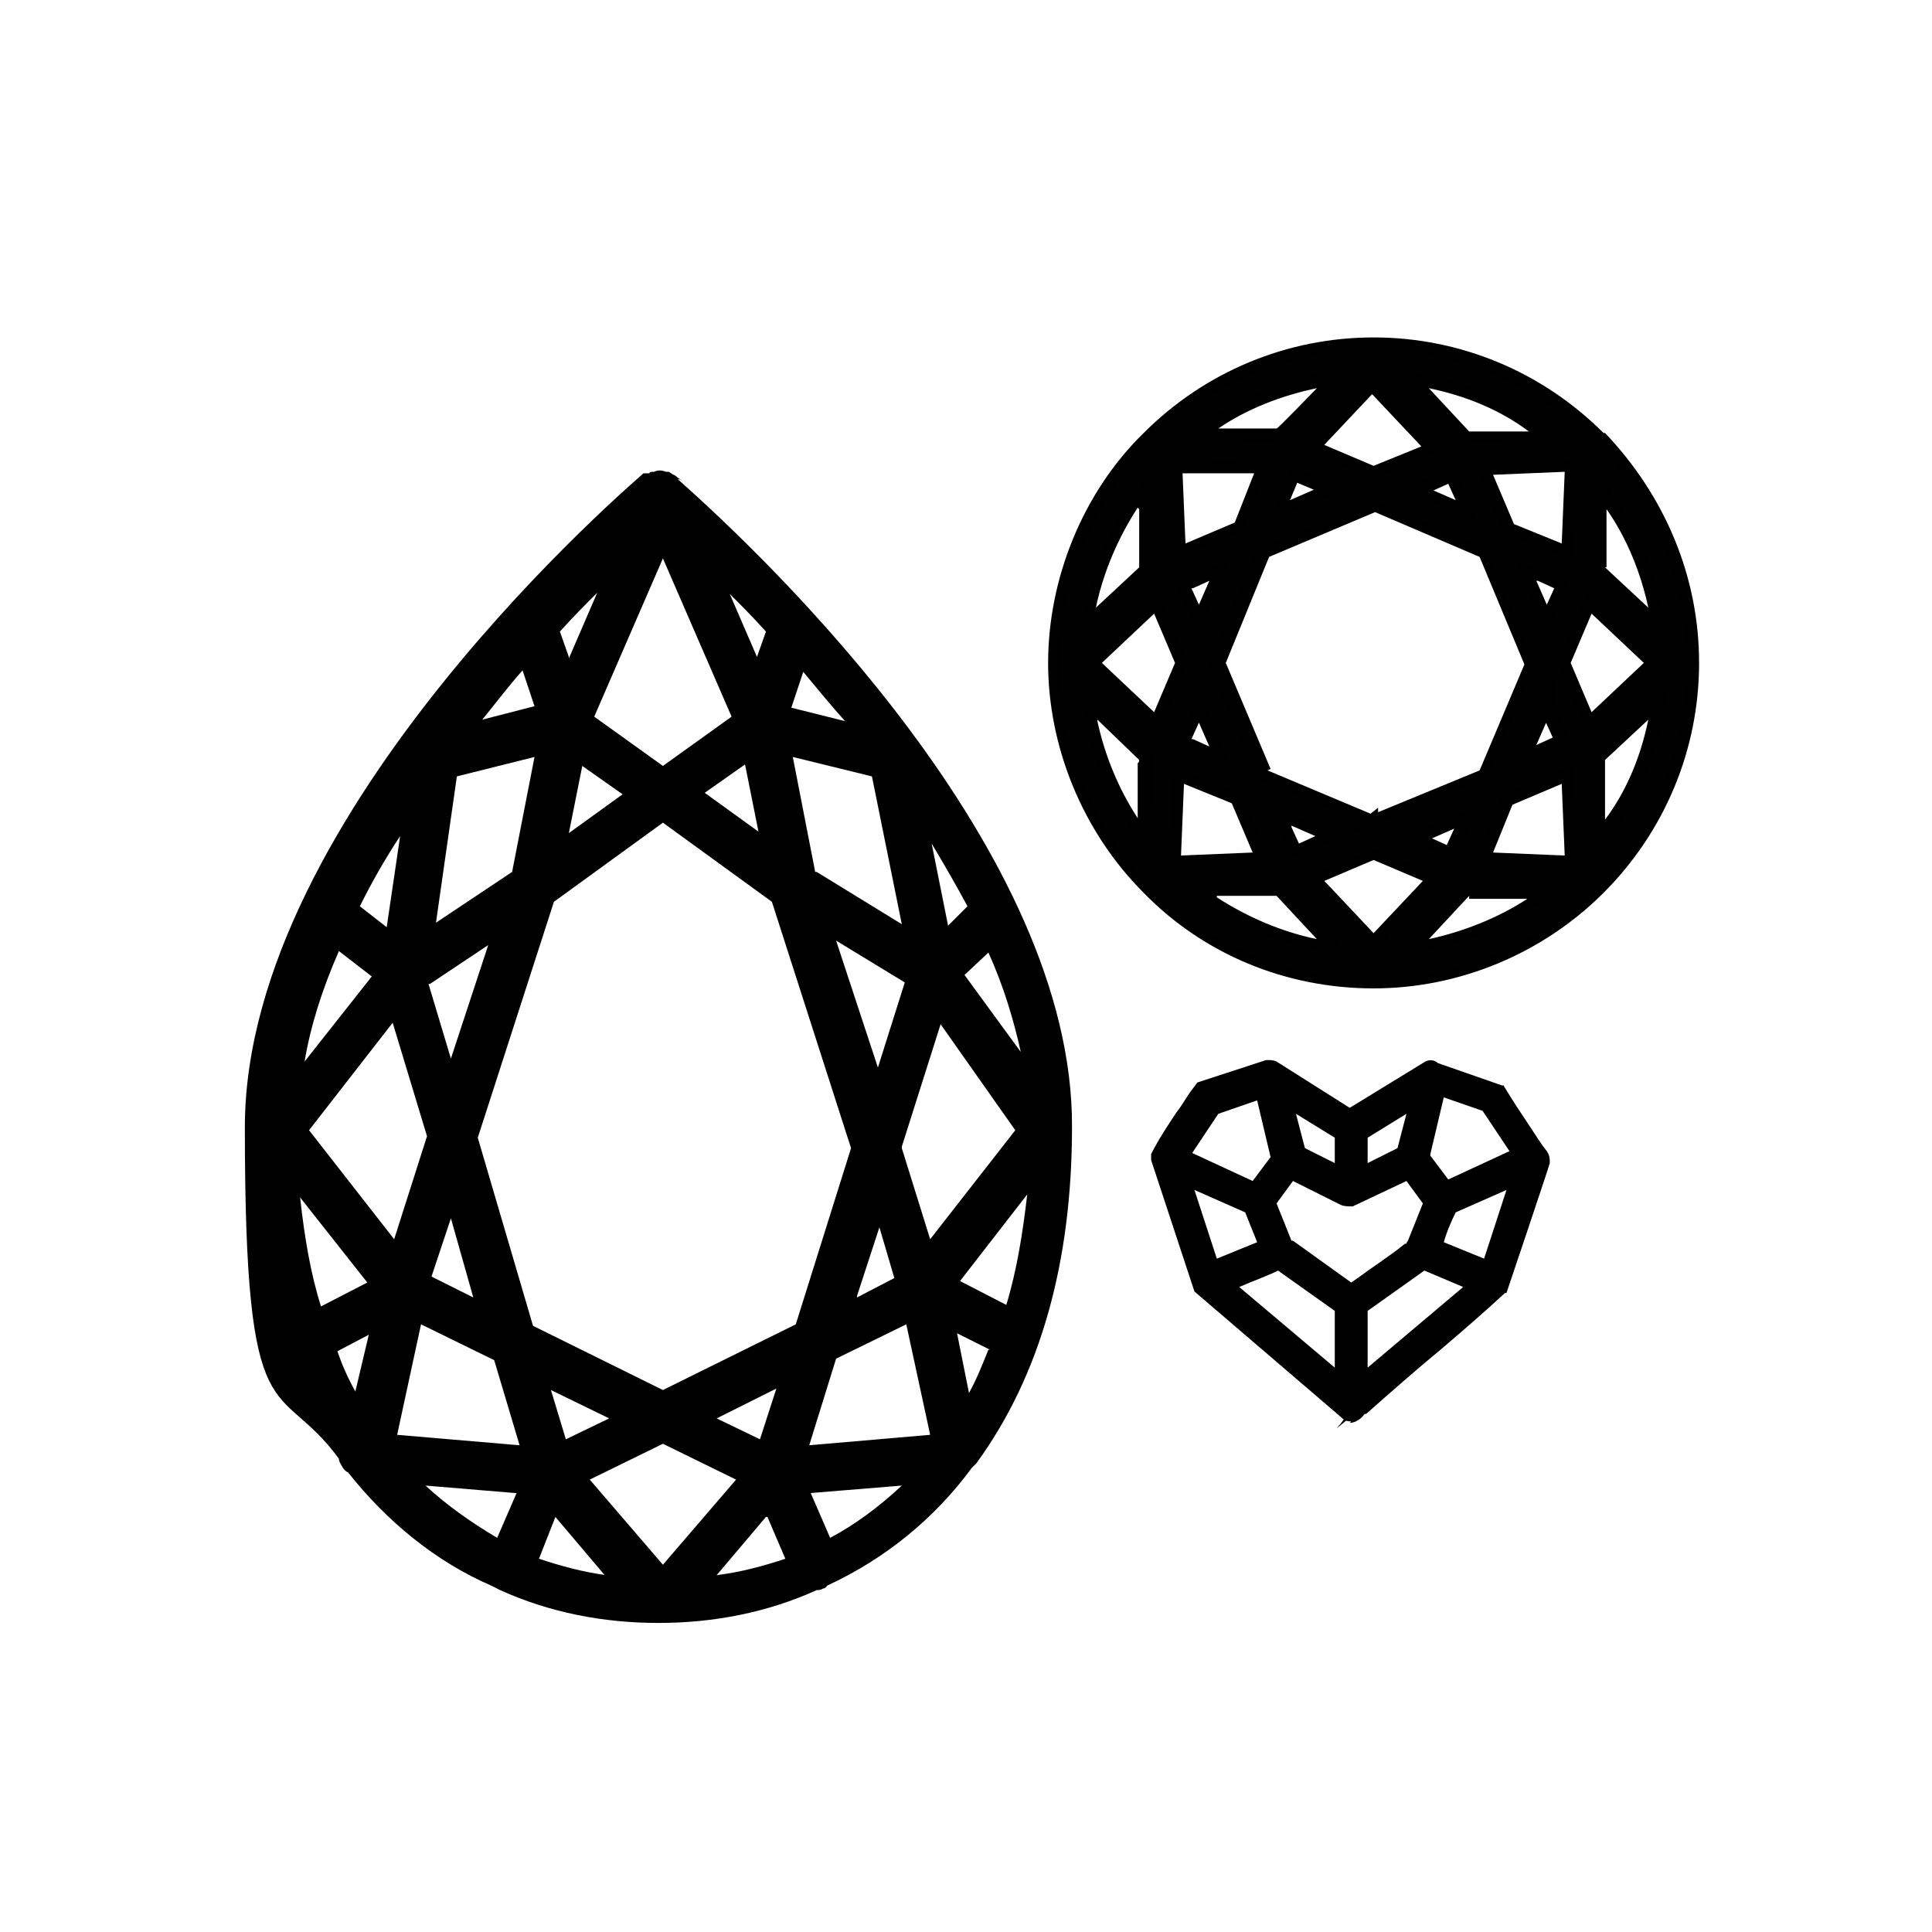
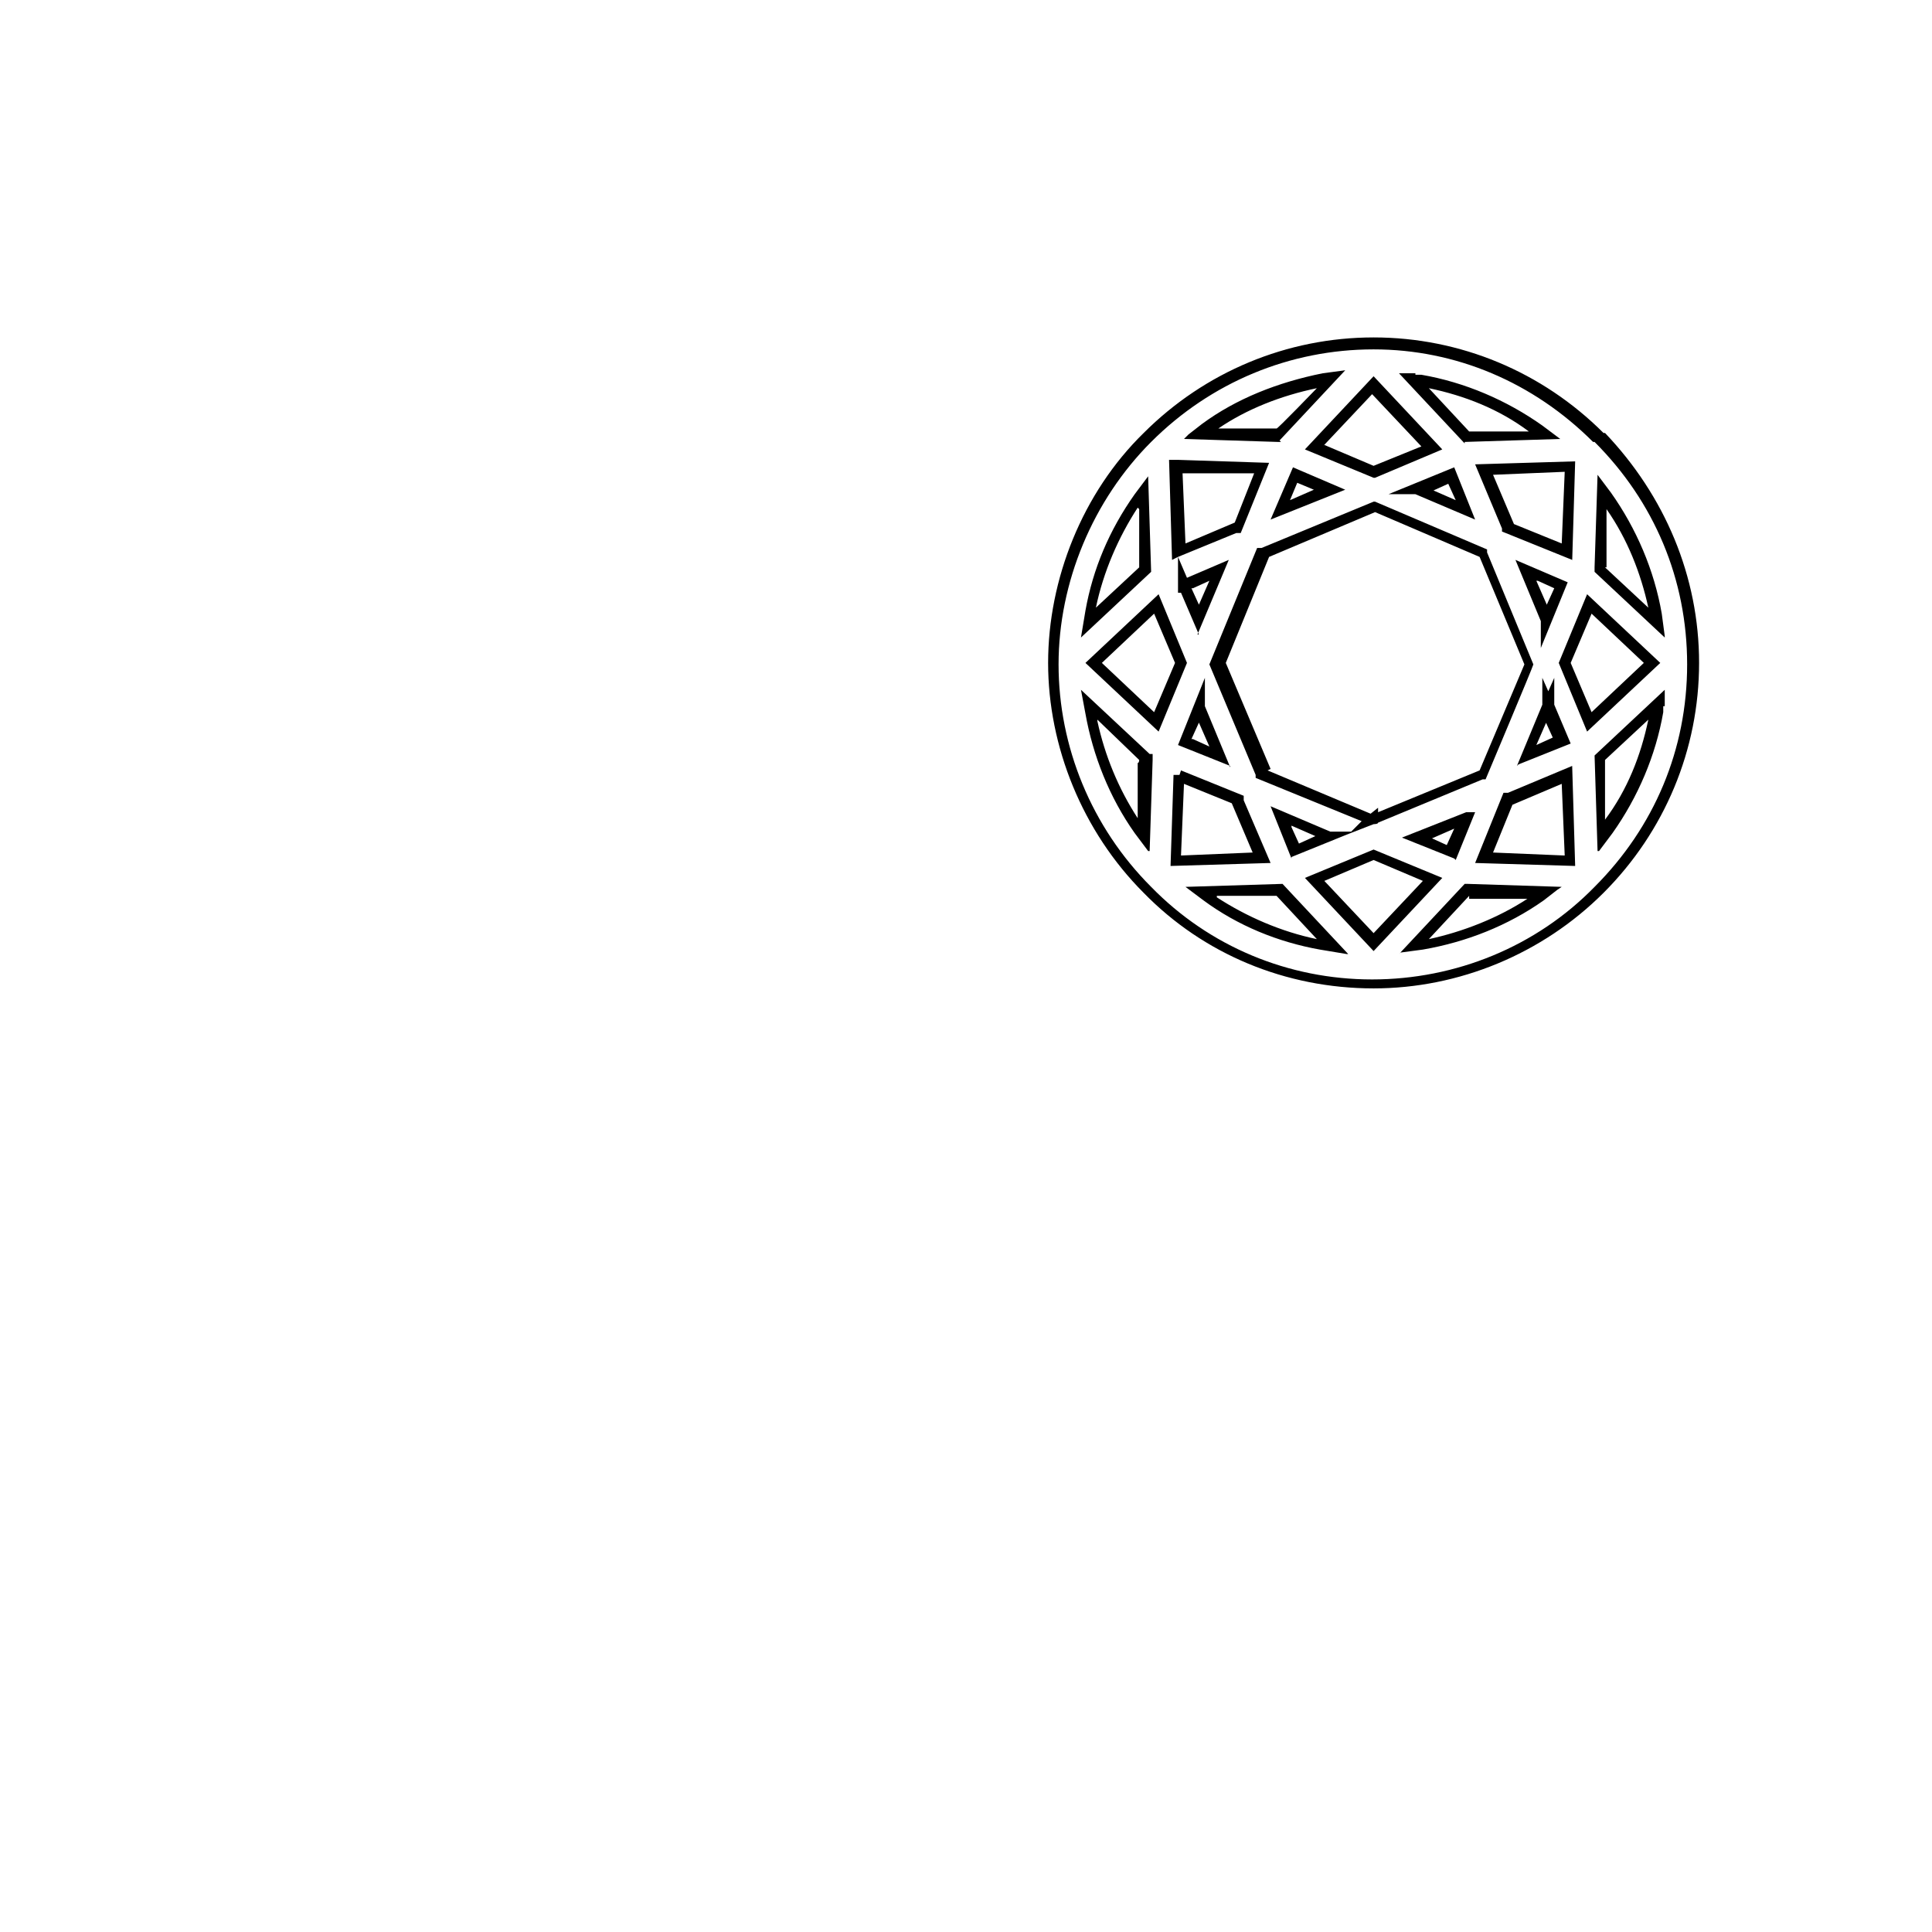
<svg xmlns="http://www.w3.org/2000/svg" id="Layer_2" version="1.1" viewBox="0 0 129.4 129.4">
  <defs>
    <style>
      .st0 {
        fill: none;
      }

      .st1 {
        fill: #010101;
      }
    </style>
  </defs>
-   <rect class="st0" x="0" y="0" width="129.4" height="129.4" rx="64.7" ry="64.7" />
  <g id="Layer_1-2">
-     <path class="st1" d="M45.7,32.2l-.3-.2s-.2-.2-.3-.2l-.3-.2h-.2s-.4-.2-.8,0c-.2,0-.3,0-.3.1h-.4c-.3.3-26.7,22.6-26.7,43.8s2.2,16.6,6.3,22.2c0,.2.1.3.2.5.1.2.3.4.4.4,2.6,3.3,5.9,6,9.6,7.6,0,0,.2.1.2.1l.4.2c3.3,1.5,6.9,2.2,10.6,2.2s7.3-.7,10.6-2.2c.1,0,.3,0,.4-.1.2,0,.3-.2.3-.2,3.9-1.8,7.2-4.5,9.7-7.9l.3-.3h0c4.3-5.9,6.4-13.5,6.4-22.5.1-18.5-20.2-37.9-26.4-43.4,0,0,.1,0,.1,0ZM68.4,70.5l-3.8-5.2,1.6-1.5c1,2.2,1.7,4.5,2.2,6.8h0ZM68.8,80c-.3,2.6-.7,5.1-1.4,7.4l-3.1-1.6,4.5-5.8h0ZM40.6,105.5c-1.5-.2-3-.6-4.5-1.1l1.1-2.8,3.3,3.9h0ZM24.6,85.9l-3.1,1.6c-.7-2.2-1.1-4.6-1.4-7.3l4.5,5.7h0ZM48.8,39.7c.7.7,1.6,1.6,2.5,2.6l-.6,1.7-1.9-4.4h0ZM53,47.4l.8-2.4c1,1.2,1.9,2.3,2.8,3.3l-3.6-.9h0s0,0,0,0ZM62.4,56.5c.9,1.5,1.7,2.9,2.4,4.2l-1.3,1.3-1.1-5.5h0ZM60.4,76.8l2.6-8.2,5,7.1-5.7,7.3-1.9-6.1s0,0,0,0ZM56,91l4.7-2.3,1.6,7.4-8.1.7,1.8-5.8h0ZM48,95l4-2-1.1,3.4-2.9-1.4h0ZM28.2,88.7l4.9,2.4,1.7,5.7-8.2-.7,1.6-7.4h0ZM38.1,55.8l.9-4.5,2.7,1.9-3.6,2.6h0s0,0,0,0ZM54.6,58.4l-1.5-7.7,5.3,1.3,2,9.9-5.7-3.5h0ZM57.4,86.8l1.5-4.6,1,3.4-2.5,1.3h0ZM56,63l4.6,2.8-1.8,5.7-2.8-8.5h0ZM28.9,85.5l1.3-3.9,1.5,5.3s-2.8-1.4-2.8-1.4ZM28.8,65.9l3.9-2.6-2.5,7.6s-1.5-5-1.5-5ZM57,76.9l-3.7,11.8-8.9,4.4-8.7-4.3-3.7-12.6,5.1-15.8,7.3-5.3,7.3,5.3,5.3,16.5h0ZM35.8,50.7l-1.5,7.7-5.1,3.4,1.4-9.8,5.2-1.3s0,0,0,0ZM24.1,60.7c.8-1.6,1.7-3.2,2.7-4.7l-.9,6.1-1.8-1.4h0,0ZM26.3,68.5l2.3,7.6-2.2,6.9-5.7-7.3,5.6-7.2s0,0,0,0ZM47.2,53.1l2.7-1.9.9,4.5-3.6-2.6h0s0,0,0,0ZM39.8,48l4.6-10.6,4.6,10.6-4.6,3.3-4.6-3.3ZM38.1,44l-.6-1.7c.9-1,1.7-1.8,2.5-2.6l-1.9,4.4s0,0,0,0ZM32.3,48.2c.9-1.1,1.8-2.3,2.7-3.3l.8,2.4-3.5.9h0ZM20.4,71.1c.4-2.4,1.2-4.9,2.3-7.4l2.2,1.7-4.5,5.7h0ZM40.8,95l-2.9,1.4-1-3.3,3.9,1.9h0ZM49.3,99.1l-4.9,5.7-4.9-5.7,4.9-2.4,4.9,2.4ZM51.4,101.6l1.2,2.8c-1.5.5-3,.9-4.6,1.1l3.3-3.9h0ZM24.7,89.4l-.9,3.8c-.5-.9-.9-1.8-1.2-2.7l2.1-1.1h0ZM34.6,100l-1.3,3c-1.7-1-3.4-2.2-4.8-3.5l6,.5ZM60.4,99.5c-1.5,1.4-3.1,2.6-4.8,3.5l-1.3-3,6.1-.5ZM66.2,90.4c-.4,1-.8,2-1.3,2.9l-.8-4s2.2,1.1,2.2,1.1Z" />
-   </g>
+     </g>
  <g id="Layer_1-21" data-name="Layer_1-2">
    <g id="Layer_1-22" data-name="Layer_1-2">
      <g>
-         <path class="st1" d="M107.1,29.3c-4-4-9.4-6.3-15.1-6.3h0c-5.7,0-11.1,2.2-15.1,6.3-4,4-6.3,9.5-6.3,15.2s2.3,11.1,6.3,15.1c4,4.1,9.3,6.3,15.1,6.3h0c5.7,0,11.2-2.3,15.1-6.3,4.1-4.1,6.3-9.4,6.3-15.1s-2.2-11.1-6.3-15.1h0ZM107.2,38.1l.2-5.1.3.4c1.7,2.3,2.8,5.1,3.3,7.9v.5c0,0-3.7-3.5-3.7-3.5h0ZM91.9,54.9h0l-7.3-3h0c0,0-3.1-7.4-3.1-7.4l3-7.4h0l7.3-3.1h0l7.3,3.1h0c0,0,3.1,7.4,3.1,7.4h0c0,0-3.1,7.4-3.1,7.4h0l-7.3,3.1h0s0,0,0,0ZM98.1,54.7l-1,2.3-2.3-1,3.3-1.4h0ZM89.1,56.1l-2.3,1-1-2.3,3.3,1.4h0ZM80.3,47.4l1.4,3.3-2.3-1,1-2.3h0ZM79.3,39.2l2.3-1-1.4,3.3-1-2.3h0ZM85.8,34.2l1-2.3,2.3,1-3.3,1.4ZM94.9,32.8l2.3-1,1,2.3-3.3-1.4h0ZM103.6,47.3l1,2.3-2.3,1,1.4-3.3h0s0,0,0,0ZM103.6,41.5l-1.4-3.3,2.3,1-1,2.3h0ZM101,35.3h0c0,0-1.6-3.9-1.6-3.9l5.7-.2-.2,5.7-3.9-1.6ZM95.2,25.5c2.8.5,5.6,1.6,7.9,3.3l.4.3-5.2.2-3.5-3.8h.5c0,0,0,0,0,0ZM92,25.7l3.9,4.2-3.9,1.6-4-1.6s3.9-4.2,3.9-4.2ZM80.8,28.8c2.3-1.7,5.1-2.8,7.9-3.3h.5c0,0-3.5,3.7-3.5,3.7h0l-5.1-.2.4-.3h0ZM78.9,31.2l5.6.2-1.6,4h0l-3.9,1.6-.2-5.7s.2,0,.2,0ZM73,41.2c.5-2.8,1.6-5.6,3.3-7.9l.3-.4.2,5.2-3.8,3.6v-.5c0,0,0,0,0,0ZM76.8,50.8l-.2,5.1-.3-.4c-1.6-2.3-2.8-5.1-3.3-7.8v-.5c0,0,3.7,3.5,3.7,3.5h0c0,0,0,0,0,0h0ZM73.3,44.4l4.2-3.9,1.6,3.9-1.6,3.9s-4.2-3.9-4.2-3.9ZM79,51.9l3.9,1.6h0c0,0,1.6,3.9,1.6,3.9l-5.7.2.2-5.7s0,0,0,0ZM88.8,63.4c-2.9-.5-5.6-1.6-8-3.3l-.4-.3,5.3-.2,3.6,3.8h-.5c0,0,0,0,0,0ZM92,63.1l-3.9-4.2,3.9-1.6,3.9,1.6s-3.9,4.2-3.9,4.2ZM103.1,60.1c-2.3,1.6-5.1,2.8-7.9,3.3h-.5c0,0,3.5-3.7,3.5-3.7h0l5.1.2-.4.3h0ZM99.4,57.5l1.6-3.9h0l3.9-1.6.2,5.7s-5.7-.2-5.7-.2ZM106.4,48.4l-1.6-3.9,1.6-3.9,4.2,3.9-4.2,3.9ZM110.9,47.6c-.5,2.8-1.6,5.6-3.3,7.9l-.3.4-.2-5.2,3.8-3.5v.5c0,0,0,0,0,0Z" />
        <path d="M92,66.2c-5.9,0-11.4-2.3-15.4-6.4-4.1-4.1-6.4-9.8-6.4-15.4s2.3-11.4,6.4-15.4c4.1-4.1,9.6-6.4,15.4-6.4s11.3,2.3,15.4,6.4h.1c4,4.2,6.3,9.6,6.3,15.4s-2.3,11.3-6.4,15.4c-4.1,4.1-9.7,6.4-15.4,6.4ZM92,23.4c-5.6,0-10.9,2.2-14.9,6.2-3.9,3.9-6.2,9.4-6.2,14.9s2.2,10.9,6.2,14.9c3.9,4,9.2,6.2,14.8,6.2s11-2.2,14.9-6.2c4-4,6.2-9.2,6.2-14.9s-2.2-10.9-6.2-14.9h-.1c-4-4-9.2-6.2-14.7-6.2ZM90.2,63.9l-1.8-.3c-2.8-.5-5.5-1.6-7.8-3.3l-1.2-.9,6.5-.2,4.4,4.7ZM81.5,60.1c2,1.3,4.3,2.3,6.7,2.8l-2.7-2.9h-4ZM93.7,63.9l4.4-4.7h.2l6.3.2-.3.2h0l-.9.7c-2.4,1.7-5.2,2.8-8.1,3.3l-1.5.2ZM98.4,60l-2.7,2.9c2.3-.5,4.6-1.4,6.6-2.7h-3.9ZM92,63.7l-4.6-4.9,4.6-1.9,4.6,1.9-4.6,4.9ZM88.7,59l3.3,3.5,3.3-3.5-3.3-1.4-3.3,1.4ZM105.5,58l-6.7-.2,1.9-4.7h.3l4.3-1.8.2,6.7ZM100,57.1l4.8.2-.2-4.8-3.3,1.4-1.3,3.2ZM78.4,58l.2-6.1h.4s.1-.3.1-.3l4.2,1.7v.3l1.8,4.2-6.7.2ZM79.3,52.5l-.2,4.8,4.8-.2-1.4-3.3-3.2-1.3ZM86.5,57.5l-1.4-3.5,4,1.7h1.4l.7-.7-7.1-2.9v-.2l-3.1-7.4,3.2-7.8h.3l7.5-3.1h.1s7.5,3.2,7.5,3.2v.2l3.1,7.5h0c0,.1-3.2,7.7-3.2,7.7h-.2l-7,2.9h0c0,.1-.3.1-.3.1l-1.8.7h0s-3.7,1.5-3.7,1.5ZM86.5,55.4l.5,1.1,1.1-.5-1.6-.7ZM84.9,51.6l6.9,2.9.5-.4v.3s6.8-2.8,6.8-2.8l3-7.1-3-7.2-7-3-7.1,3-2.9,7.1,3,7.1ZM97.4,57.5l-3.5-1.4,4.3-1.7h.6l-1.3,3.2ZM95.8,56.1l1.1.5.5-1.1-1.6.7ZM107,57l-.2-6.4,4.7-4.4v1.1c-.1,0-.1,0-.1,0v.4c-.5,2.9-1.7,5.7-3.4,8.1l-.9,1.2ZM107.5,50.9v4c1.5-2,2.4-4.3,2.9-6.7l-2.9,2.7ZM76.9,57l-.9-1.2c-1.7-2.4-2.8-5.2-3.3-8l-.3-1.6,4.6,4.3h.2v.4s-.2,6.1-.2,6.1ZM73.5,48.3c.5,2.3,1.4,4.5,2.7,6.5v-3.7c.1,0,.1-.2.1-.2l-2.8-2.7ZM82.4,51.3l-3.5-1.4,1.8-4.5v1.9l1.7,4.1ZM79.9,49.5l1.1.5-.7-1.6-.5,1.1ZM101.6,51.3l1.7-4.1v-1.8l.4.9.4-.9v1.8l1.1,2.6-3.5,1.4ZM103.6,48.3l-.7,1.6,1.1-.5-.5-1.1ZM77.6,49l-4.9-4.6,4.9-4.6,1.9,4.6-1.9,4.6ZM73.8,44.4l3.5,3.3,1.4-3.3-1.4-3.3-3.5,3.3ZM106.3,49l-1.9-4.6,1.9-4.6,4.9,4.6-4.9,4.6ZM105.2,44.4l1.4,3.3,3.5-3.3-3.5-3.3-1.4,3.3ZM103.2,43.4v-1.8l-1.7-4.1,3.5,1.5-1.8,4.4ZM102.9,38.9l.7,1.6.5-1.1-1.1-.5ZM111.5,42.7l-4.7-4.4v-.3l.2-6.2.9,1.2c1.7,2.4,2.9,5.2,3.4,8.1l.2,1.5ZM107.5,38l2.9,2.7c-.5-2.3-1.4-4.6-2.8-6.6v3.9ZM72.4,42.7l.3-1.8c.5-2.8,1.6-5.4,3.3-7.8l.9-1.2.2,6.4-4.7,4.4ZM76.2,34c-1.3,2-2.3,4.3-2.8,6.7l2.9-2.7v-3.9ZM80.3,42.5l-1.2-2.8h-.2c0,0,0-2.4,0-2.4l-.4.2-.2-6.7h.6l6.1.2-1.9,4.7h-.3l-3.9,1.6.6,1.4,2.8-1.2-2.1,5ZM79.8,39.4l.5,1.1.7-1.6-1.1.5ZM79.2,31.6l.2,4.8,3.3-1.4,1.3-3.3h-4.8ZM105.3,37.5l-4.7-1.9v-.2l-1.8-4.3,6.7-.2-.2,6.7ZM101.4,35.1l3.2,1.3.2-4.8-4.8.2,1.4,3.3ZM85.1,34.8l1.5-3.5,3.5,1.5-5,2ZM86.9,32.3l-.5,1.2,1.6-.7-1.2-.5ZM98.8,34.8l-4-1.7h-1.8l4.4-1.8,1.4,3.5ZM95.9,32.8l1.6.7-.5-1.1-1.1.5ZM92,32l-4.6-1.9,4.6-4.9,4.6,4.9-4.5,1.9ZM88.7,29.8l3.3,1.4,3.2-1.3-3.3-3.5-3.3,3.5ZM98.1,29.7l-4.4-4.7h1.1c0,.1,0,.1,0,.1h.4c2.9.5,5.7,1.7,8.1,3.4l1.2.9-6.4.2ZM95.7,26l2.7,2.9h4c-2-1.5-4.3-2.4-6.7-2.9ZM85.8,29.6h-.2l-6.3-.2.3-.3h0l.9-.7c2.3-1.7,5.1-2.8,8.1-3.4l1.5-.2-4.4,4.7ZM81.6,28.7h3.9c0,.1,2.7-2.7,2.7-2.7-2.4.5-4.7,1.4-6.6,2.7Z" />
      </g>
    </g>
  </g>
  <g id="_x37_NyN7n">
    <g>
-       <path d="M84.9,71.7c.2,0,.2,0,.4,0l5.2,3.2,5.2-3.2c.2,0,.3-.1.5,0l4.2,1.4c1,1.4,1.9,2.8,2.9,4.3,0,.1.1.2,0,.4l-2.8,8.5c-3.1,2.6-6.1,5.4-9.3,8s-.7.7-1.1.3l-9.7-8.3-2.8-8.4v-.2c.9-1.5,1.9-2.8,2.8-4.3l.2-.2,4.3-1.5ZM84.6,72.8l-3.4,1.1-2.3,3.4,5.2,2.3,1.6-2.2-1.2-4.7ZM96.8,79.7l5.2-2.3-2.3-3.4-3.4-1.1-1.2,4.7,1.6,2.2ZM90,75.9l-4.1-2.5,1,4h.1c0,0,3,1.6,3,1.6v-3ZM91,75.9v3l3.1-1.6,1-3.9h0s-4.1,2.5-4.1,2.5ZM92.5,85.2c.7-.5,1.3-.9,2-1.4s.3-.2.4-.4l1.2-2.9-1.6-2.2-3.8,1.9c-.2,0-.3,0-.5,0l-3.7-1.8-1.6,2.1,1.2,3,4.3,3.1h0c.6-.5,1.3-1,2-1.4M85,83.6h0c0-.1-1.1-2.8-1.1-2.8l-4.9-2.2,2.2,6.5,3.8-1.6ZM101.9,78.6l-4.9,2.2c-.4.9-.8,1.9-1.1,2.8l3.8,1.6,2.2-6.5ZM90,87.5l-4.3-3.1c-1.3.5-2.5,1-3.7,1.6l8.1,6.9v-5.4ZM91,92.9l8.1-6.9h-.1c0,0-3.6-1.6-3.6-1.6l-4.3,3.1v5.4Z" />
-       <path d="M90.5,95.2c-.2,0-.4,0-.7-.3l-9.8-8.4-2.9-8.8v-.4h0c.5-1,1.1-1.9,1.7-2.8.4-.5.7-1.1,1.1-1.6l.3-.4,4.6-1.5c.3,0,.5,0,.7.1l4.9,3.1,4.9-3c.4-.3.8-.2,1,0l4.3,1.5h.1c.6,1,1.2,1.9,1.8,2.8.4.6.7,1.1,1.1,1.6.2.3.2.5.2.8h0c0,.1-2.9,8.7-2.9,8.7h-.1c-1.4,1.3-2.8,2.5-4.2,3.7-1.7,1.4-3.4,2.9-5.1,4.4h-.1c-.2.3-.6.6-1,.6ZM91.6,87.8v3.8l6.4-5.4-2.6-1.1-3.8,2.7ZM83,86.2l6.4,5.4v-3.8l-3.8-2.7c-.8.4-1.7.7-2.6,1.1ZM86.6,83.1l3.9,2.8c.6-.4,1.1-.8,1.7-1.2.7-.5,1.3-.9,1.9-1.4h.1c0-.1.1-.2.1-.2l1-2.5-1.1-1.5-3.6,1.7c-.3,0-.6,0-.8-.1l-3.2-1.6-1.1,1.5,1,2.5ZM96.7,83.2l2.7,1.1,1.5-4.6-3.4,1.5c-.3.6-.6,1.3-.8,2ZM80,79.7l1.5,4.6,2.7-1.1-.8-2-3.4-1.5ZM79.8,77.2l4.1,1.9,1.2-1.6-.9-3.8-2.6.9-1.8,2.7ZM95.8,77.4l1.2,1.6,4.1-1.9-1.8-2.7-2.6-.9-.9,3.8ZM87.4,76.9l2,1v-1.7l-2.6-1.6.6,2.3ZM91.6,76.2v1.7l2-1,.6-2.3-2.6,1.6ZM95.5,72.6l.2.5.2-.7-.3.2Z" />
-     </g>
+       </g>
  </g>
</svg>